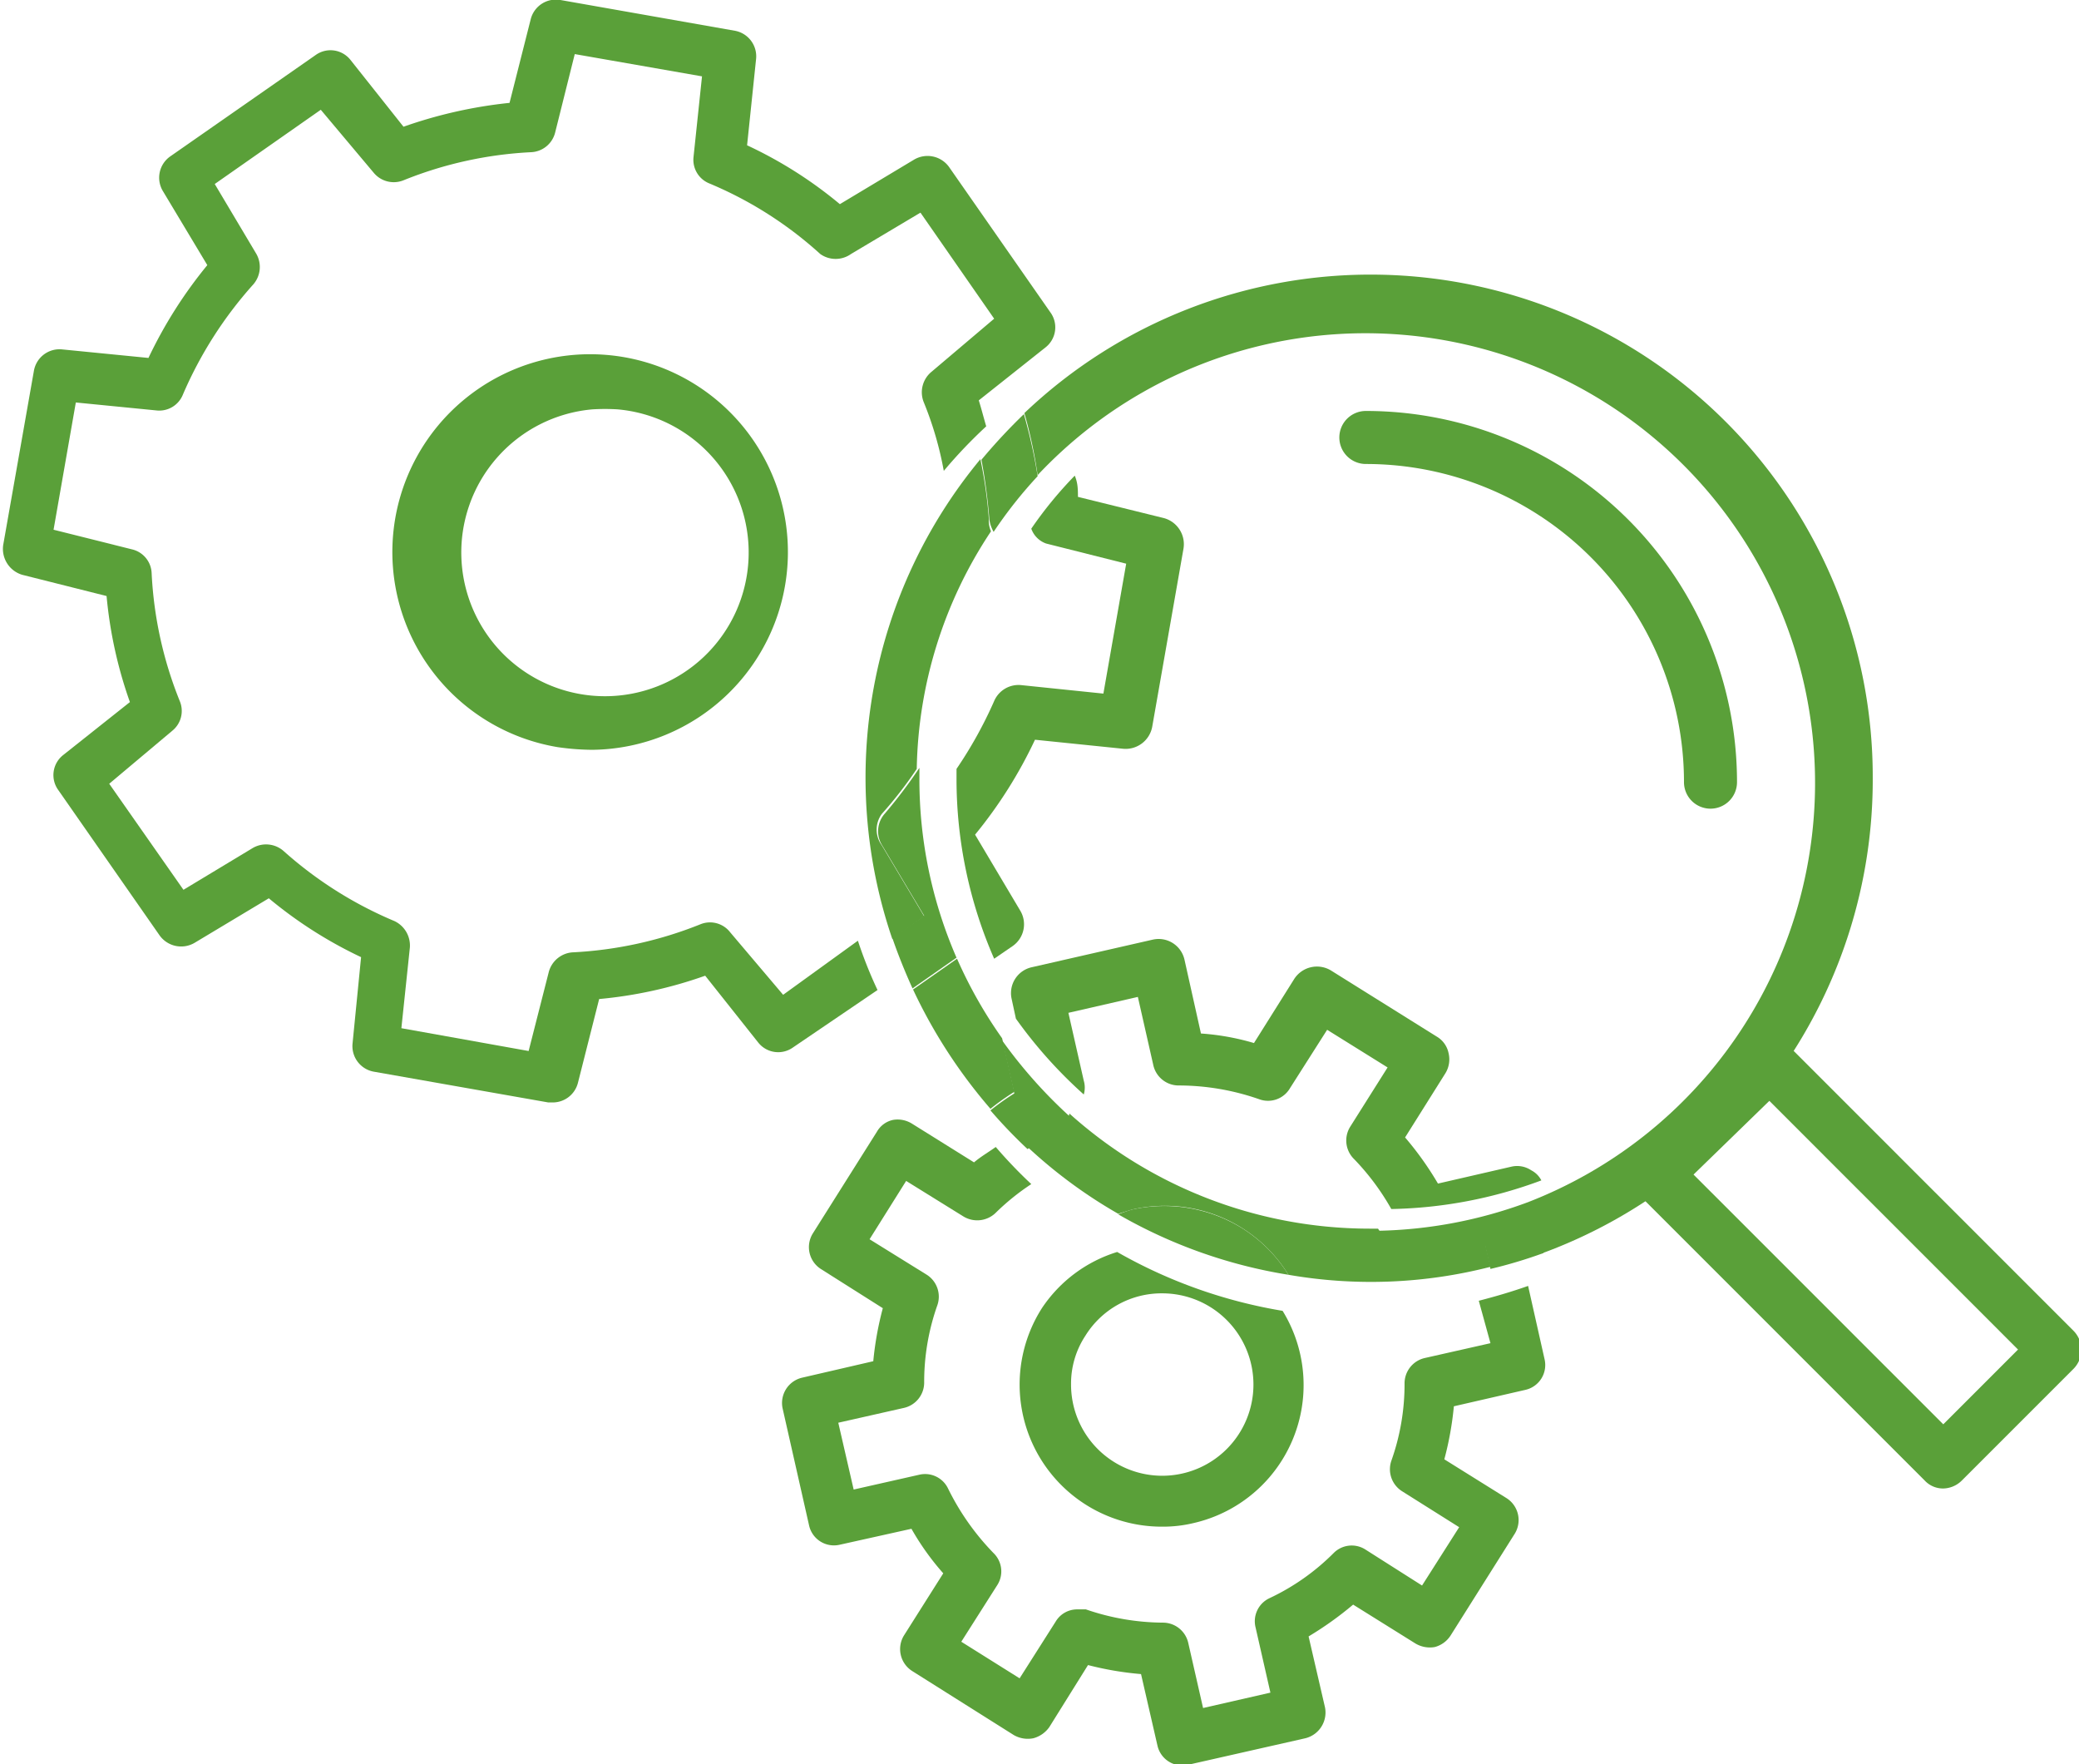
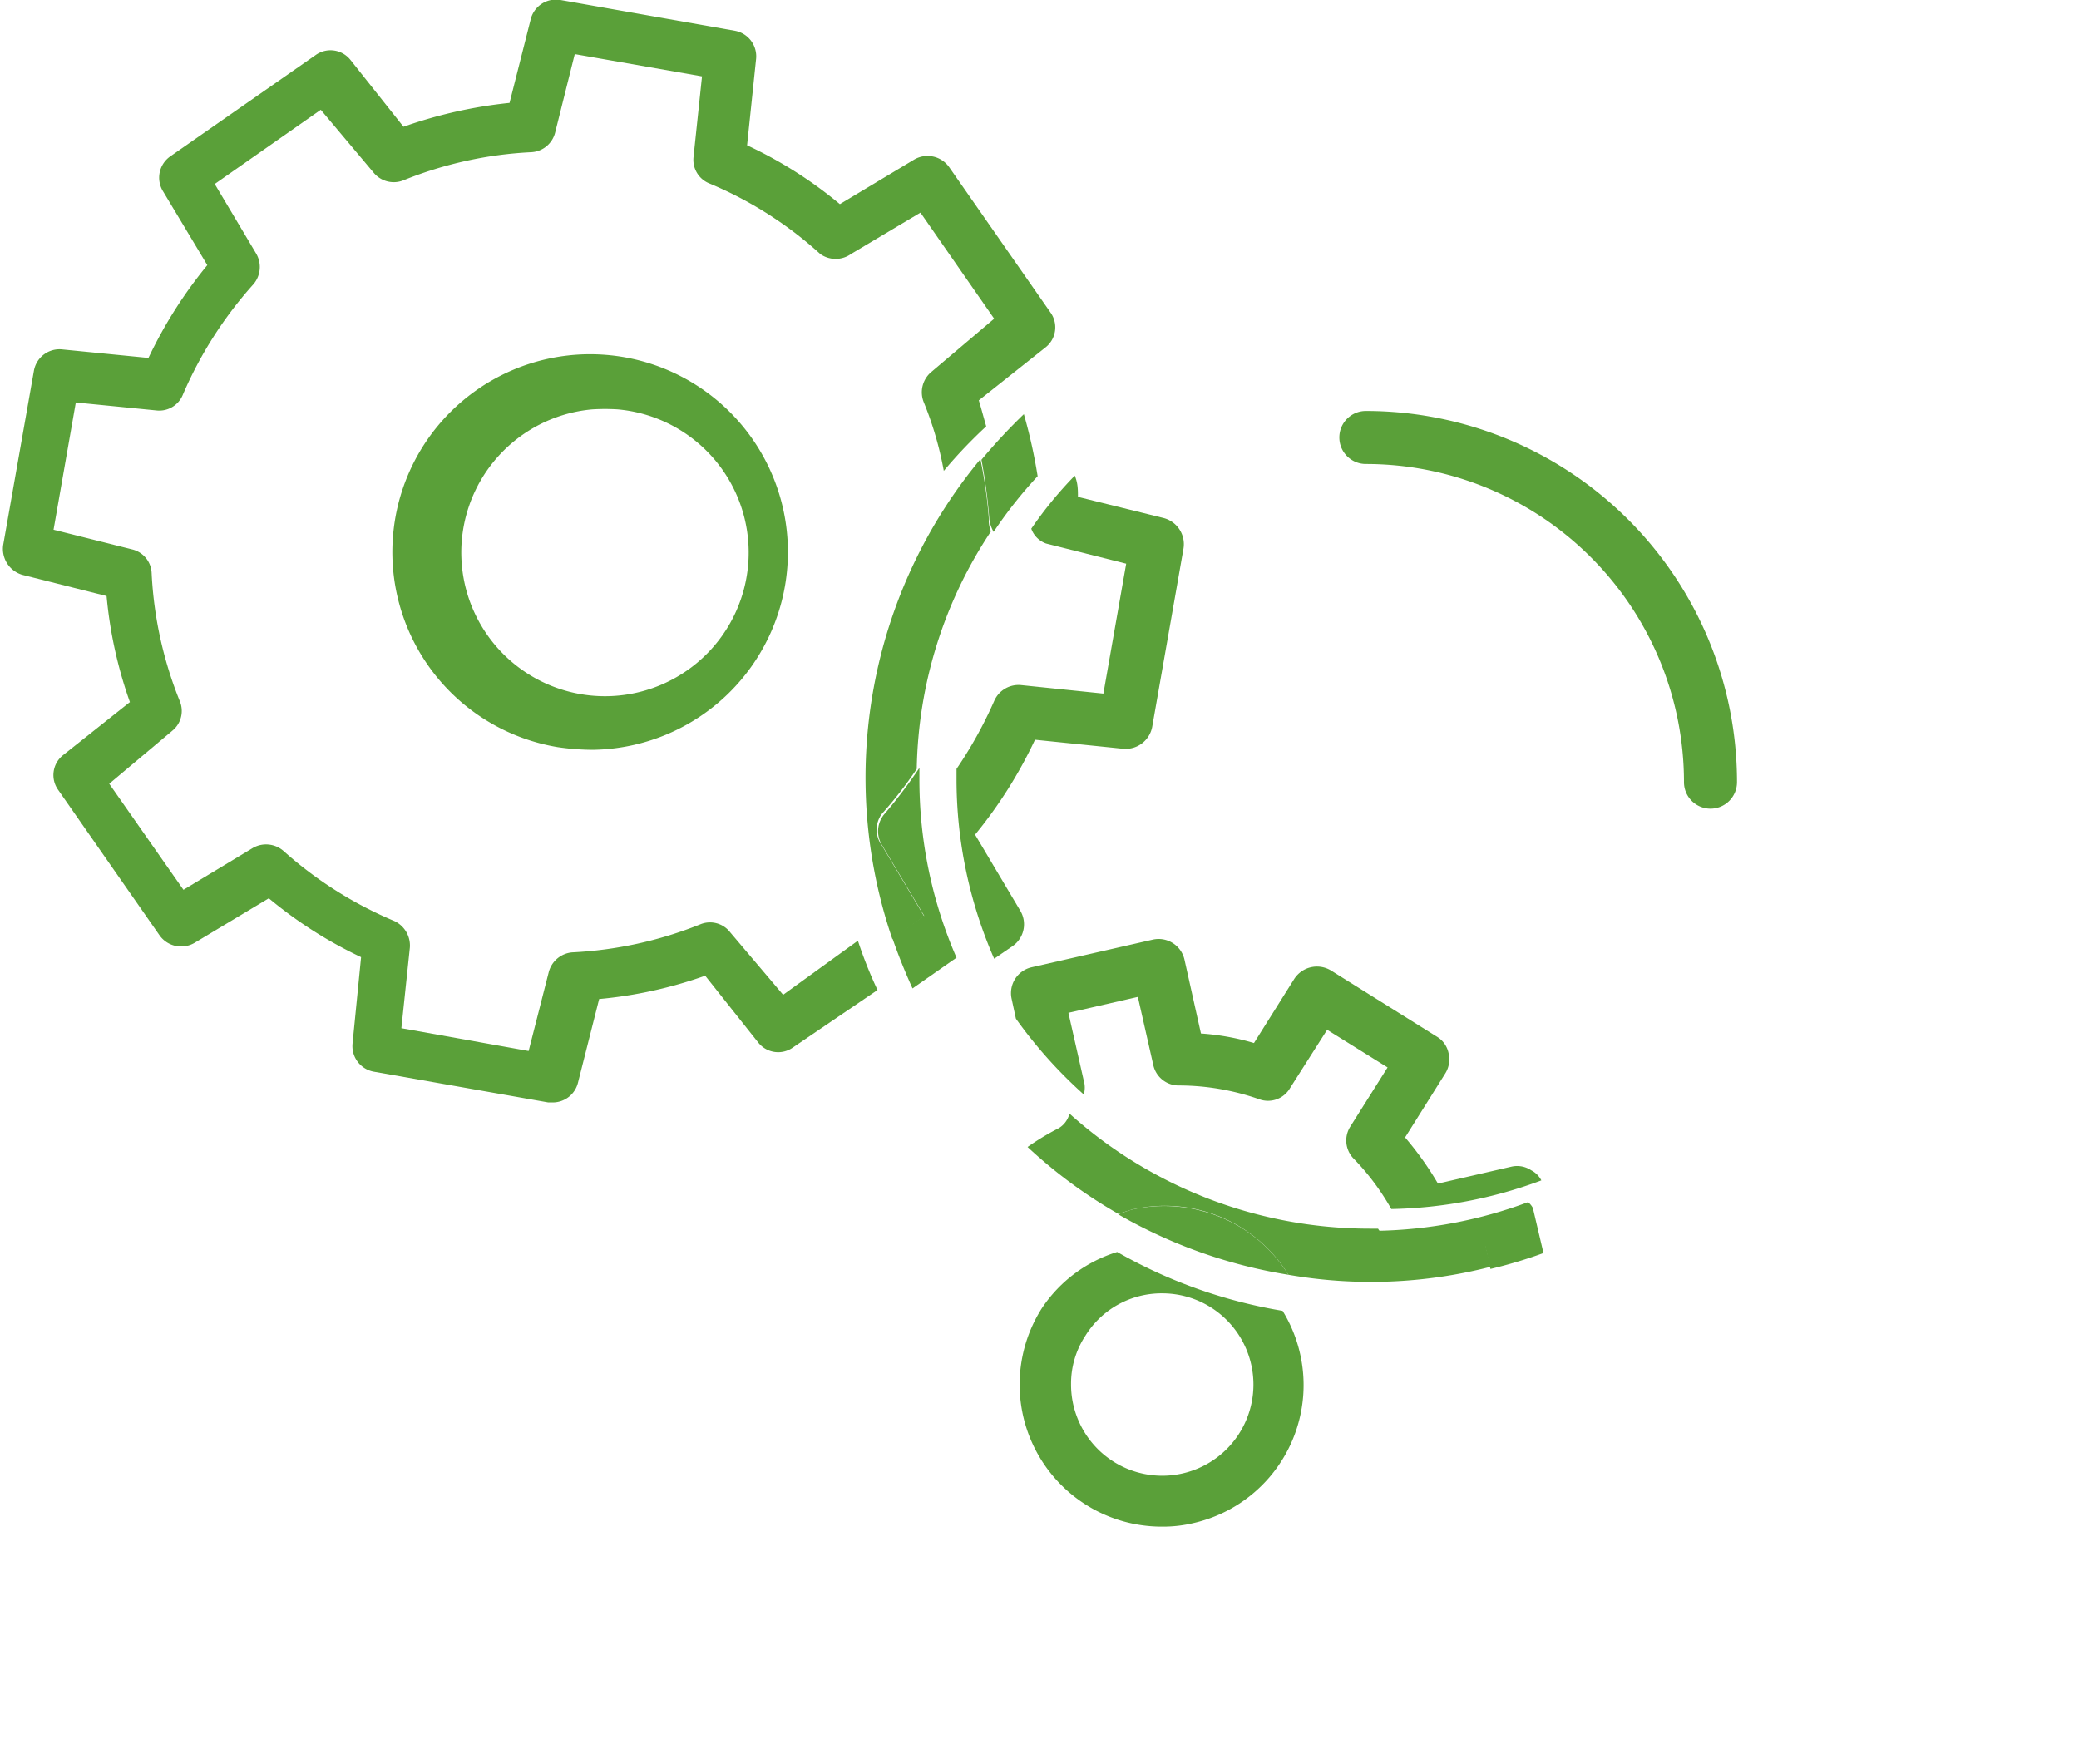
<svg xmlns="http://www.w3.org/2000/svg" id="Calque_1" data-name="Calque 1" width="39.21" height="33.27" viewBox="0 0 39.21 33.27">
  <title>engagement</title>
  <g id="Groupe_923" data-name="Groupe 923">
    <g id="Groupe_920" data-name="Groupe 920">
-       <path id="Tracé_2675" data-name="Tracé 2675" d="M658,411.4a.47.47,0,0,1-.35-.15l-5.43-5.43a.5.5,0,0,1,0-.7h0l2.15-2.08a.49.49,0,0,1,.7,0l5.39,5.39a.51.51,0,0,1,0,.71l-2.11,2.11A.51.51,0,0,1,658,411.4Zm-4.71-5.92,4.71,4.71,1.41-1.41-4.69-4.69Z" transform="translate(-621.35 -383.33)" style="fill:#5aa039" />
-     </g>
+       </g>
    <g id="Groupe_921" data-name="Groupe 921">
      <path id="Tracé_2676" data-name="Tracé 2676" d="M653.61,398.58a.5.5,0,0,1-.5-.5,6,6,0,0,0-6-6,.5.5,0,0,1-.5-.5.5.5,0,0,1,.5-.5,7,7,0,0,1,7,7A.5.5,0,0,1,653.61,398.58Z" transform="translate(-621.35 -383.33)" style="fill:#5aa039" />
    </g>
    <g id="Groupe_922" data-name="Groupe 922">
      <path id="Tracé_2677" data-name="Tracé 2677" d="M632.52,397.47a4.74,4.74,0,0,1-.65-.05,3.73,3.73,0,1,1,.65.05Zm0-6.42a2.71,2.71,0,1,0,.48,0,3.88,3.88,0,0,0-.48,0Z" transform="translate(-621.35 -383.33)" style="fill:#5aa039" />
    </g>
    <path id="Tracé_2678" data-name="Tracé 2678" d="M645.58,407.78a2.67,2.67,0,0,1-.8,3.68,2.86,2.86,0,0,1-.87.36,2.46,2.46,0,0,1-.6.07,2.68,2.68,0,0,1-.85-5.22,9.44,9.44,0,0,1-1.65-1.23,4.57,4.57,0,0,0-.69.54.48.48,0,0,1-.6.07l-1.07-.68-.69,1.1,1.07.68a.49.49,0,0,1,.2.57,4.52,4.52,0,0,0-.25,1.46.48.48,0,0,1-.38.47l-1.23.28.28,1.27,1.24-.28a.48.48,0,0,1,.54.26,4.51,4.51,0,0,0,.86,1.21.48.48,0,0,1,.07.6l-.68,1.08,1.1.69.68-1.08a.49.49,0,0,1,.57-.2,4.53,4.53,0,0,0,1.46.26.47.47,0,0,1,.47.37l.28,1.24,1.27-.29-.28-1.24a.48.48,0,0,1,.26-.54,4.51,4.51,0,0,0,1.21-.86.48.48,0,0,1,.6-.06l1.08.67.69-1.1-1.08-.67a.49.49,0,0,1-.2-.57,4.33,4.33,0,0,0,.25-1.47.5.5,0,0,1,.38-.47l1.24-.28-.19-.84a8.84,8.84,0,0,1-3.69.15Z" transform="translate(-621.35 -383.33)" style="fill:none" />
    <path id="Tracé_2679" data-name="Tracé 2679" d="M642.37,410.54a1.77,1.77,0,0,0,1.88-3,1.71,1.71,0,0,0-.93-.27,1.75,1.75,0,0,0-.4,0,1.78,1.78,0,0,0-1.34,2.13,1.83,1.83,0,0,0,.78,1.1Z" transform="translate(-621.35 -383.33)" style="fill:none" />
    <path id="Tracé_2681" data-name="Tracé 2681" d="M642.6,393.11a.5.5,0,0,1,.37.57l-.6,3.37a.51.51,0,0,1-.54.41l-1.66-.18a8.12,8.12,0,0,1-1.14,1.79l.86,1.43a.51.51,0,0,1-.14.67l-.35.24a8.52,8.52,0,0,0,.85,1.5l-.08-.37a.49.49,0,0,1,.37-.6h0l2.28-.52a.5.5,0,0,1,.6.37h0l.32,1.39a4.71,4.71,0,0,1,1,.18l.76-1.21a.49.49,0,0,1,.69-.16h0l2,1.25a.51.51,0,0,1,.16.69h0l-.76,1.21a5.23,5.23,0,0,1,.61.87l1.4-.32a.49.49,0,0,1,.54.26,8.48,8.48,0,1,0-9.25-13.65c0,.13.05.26.06.4Z" transform="translate(-621.35 -383.33)" style="fill:none" />
-     <path id="Tracé_2683" data-name="Tracé 2683" d="M640.25,402.91a8.52,8.52,0,0,1-.85-1.5l-.83.58a9.76,9.76,0,0,0,1.46,2.25,4.6,4.6,0,0,1,.45-.32Z" transform="translate(-621.35 -383.33)" style="fill:#5aa039" />
-     <path id="Tracé_2684" data-name="Tracé 2684" d="M656.67,398a9.47,9.47,0,0,0-16-6.88,9,9,0,0,1,.25,1.17A8.48,8.48,0,1,1,650.17,406a.61.61,0,0,1,.05.12l.2.85A9.51,9.51,0,0,0,656.67,398Z" transform="translate(-621.35 -383.33)" style="fill:#5aa039" />
    <path id="Tracé_2685" data-name="Tracé 2685" d="M640,393.12a8.54,8.54,0,0,0-.16-1.13,9.41,9.41,0,0,0-1.66,9.05l.6-.43-.8-1.34a.5.5,0,0,1,0-.59,7.73,7.73,0,0,0,.66-.85,8.32,8.32,0,0,1,1.4-4.48A.5.5,0,0,1,640,393.12Z" transform="translate(-621.35 -383.33)" style="fill:#5aa039" />
    <path id="Tracé_2686" data-name="Tracé 2686" d="M641.52,404.33a.44.44,0,0,1-.25.3,4.86,4.86,0,0,0-.54.33,9.2,9.2,0,0,0,1.71,1.26l.26-.08a2.74,2.74,0,0,1,2.95,1.23,9.07,9.07,0,0,0,3.81-.15l-.1-.44-1.28.29a.5.5,0,0,1-.56-.27c0-.1-.12-.2-.18-.3h-.16A8.47,8.47,0,0,1,641.52,404.33Z" transform="translate(-621.35 -383.33)" style="fill:#5aa039" />
    <path id="Tracé_2687" data-name="Tracé 2687" d="M641.08,393.58l1.51.38-.43,2.45-1.55-.16a.5.5,0,0,0-.51.3,8,8,0,0,1-.71,1.28c0,.06,0,.12,0,.19a8.45,8.45,0,0,0,.71,3.39l.35-.24a.5.5,0,0,0,.14-.67l-.85-1.43a8.57,8.57,0,0,0,1.13-1.79l1.66.17a.51.51,0,0,0,.55-.41l.59-3.36a.51.51,0,0,0-.37-.58l-1.62-.4c0-.13,0-.26-.06-.4a7.5,7.5,0,0,0-.82,1A.46.46,0,0,0,641.08,393.58Z" transform="translate(-621.35 -383.33)" style="fill:#5aa039" />
    <path id="Tracé_2688" data-name="Tracé 2688" d="M636.12,402.09l-1-1.18a.48.48,0,0,0-.56-.15,7.45,7.45,0,0,1-2.42.53.5.5,0,0,0-.44.37l-.38,1.49-2.4-.43.16-1.52a.51.51,0,0,0-.29-.5,7.47,7.47,0,0,1-2.09-1.32.5.5,0,0,0-.58-.06l-1.31.79-1.4-2,1.19-1a.48.48,0,0,0,.14-.56,7.39,7.39,0,0,1-.53-2.41.48.48,0,0,0-.37-.45l-1.48-.37.42-2.4,1.52.15a.48.48,0,0,0,.5-.3,7.6,7.6,0,0,1,1.33-2.08.5.5,0,0,0,.05-.58l-.78-1.31,2-1.4,1,1.19a.49.49,0,0,0,.56.14,7.39,7.39,0,0,1,2.41-.53.49.49,0,0,0,.45-.37l.37-1.48,2.4.42-.16,1.52a.48.48,0,0,0,.3.5,7.28,7.28,0,0,1,2.09,1.33.5.5,0,0,0,.58,0l1.31-.78,1.39,2-1.18,1a.5.5,0,0,0-.15.57,6.47,6.47,0,0,1,.38,1.3,9.11,9.11,0,0,1,.8-.84c-.05-.17-.09-.33-.14-.49l1.26-1a.48.48,0,0,0,.09-.66l-1.91-2.74a.5.5,0,0,0-.66-.14l-1.4.84a8,8,0,0,0-1.75-1.11l.17-1.63a.49.49,0,0,0-.4-.53l-3.29-.58a.49.49,0,0,0-.56.36l-.4,1.58a8.69,8.69,0,0,0-2,.45l-1-1.26a.48.48,0,0,0-.66-.09l-2.74,1.91a.49.49,0,0,0-.14.65l.84,1.4a8.48,8.48,0,0,0-1.11,1.75l-1.62-.16a.49.49,0,0,0-.54.4l-.58,3.29a.51.51,0,0,0,.36.56l1.59.4a8.19,8.19,0,0,0,.44,2l-1.26,1a.48.48,0,0,0-.09.66l1.91,2.74a.5.5,0,0,0,.66.14l1.4-.84a8.15,8.15,0,0,0,1.74,1.11l-.16,1.62a.49.49,0,0,0,.4.54l3.29.58h.09a.49.49,0,0,0,.47-.37l.4-1.58a8.19,8.19,0,0,0,2-.44l1,1.26a.48.48,0,0,0,.66.09L637.9,402a8.18,8.18,0,0,1-.37-.93Z" transform="translate(-621.35 -383.33)" style="fill:#5aa039" />
    <path id="Tracé_2689" data-name="Tracé 2689" d="M639.86,392a10.58,10.58,0,0,1,.15,1.13.63.63,0,0,0,.08.23,8.32,8.32,0,0,1,.83-1.05,9.82,9.82,0,0,0-.26-1.17A10.85,10.85,0,0,0,639.86,392Z" transform="translate(-621.35 -383.33)" style="fill:#5aa039" />
    <path id="Tracé_2690" data-name="Tracé 2690" d="M638.69,398c0-.06,0-.12,0-.19a9.23,9.23,0,0,1-.65.86.5.5,0,0,0-.06.59l.8,1.34-.6.42c.11.32.24.64.38.95l.83-.58A8.41,8.41,0,0,1,638.69,398Z" transform="translate(-621.35 -383.33)" style="fill:#5aa039" />
    <path id="Tracé_2691" data-name="Tracé 2691" d="M650.23,405.4a.48.48,0,0,0-.37-.07l-1.39.32a6,6,0,0,0-.62-.87l.76-1.21a.5.5,0,0,0,.06-.38.47.47,0,0,0-.22-.31l-2-1.25a.51.51,0,0,0-.69.16h0L645,403a4.62,4.62,0,0,0-1-.18l-.31-1.39a.5.5,0,0,0-.6-.38h0l-2.28.52a.5.5,0,0,0-.38.6h0l.08.37a8.67,8.67,0,0,0,1.28,1.43.46.46,0,0,0,0-.26l-.29-1.28,1.31-.3.29,1.28a.49.49,0,0,0,.49.39,4.61,4.61,0,0,1,1.51.26.48.48,0,0,0,.58-.21l.7-1.1,1.14.71-.7,1.11a.49.49,0,0,0,.07.62,4.6,4.6,0,0,1,.7.94,8.51,8.51,0,0,0,2.83-.54A.44.44,0,0,0,650.23,405.4Z" transform="translate(-621.35 -383.33)" style="fill:#5aa039" />
-     <path id="Tracé_2692" data-name="Tracé 2692" d="M649.46,408.66l-1.24.28a.49.49,0,0,0-.38.48,4.31,4.31,0,0,1-.25,1.46.49.49,0,0,0,.2.57l1.08.68-.7,1.1-1.07-.68a.48.48,0,0,0-.6.07,4.27,4.27,0,0,1-1.21.85.48.48,0,0,0-.26.55l.28,1.23-1.27.29-.28-1.23a.49.49,0,0,0-.47-.38,4.52,4.52,0,0,1-1.46-.25l-.16,0a.47.47,0,0,0-.41.23l-.68,1.07-1.1-.69.68-1.07a.48.48,0,0,0-.07-.6,4.73,4.73,0,0,1-.86-1.22.48.48,0,0,0-.54-.26l-1.24.28-.29-1.26,1.24-.28a.49.49,0,0,0,.38-.47,4.33,4.33,0,0,1,.25-1.47.49.49,0,0,0-.2-.57l-1.08-.67.69-1.1,1.08.67a.5.5,0,0,0,.6-.06,4.43,4.43,0,0,1,.68-.55,8.9,8.9,0,0,1-.67-.7c-.14.1-.28.18-.41.29l-1.17-.73a.51.51,0,0,0-.36-.07.46.46,0,0,0-.3.22l-1.21,1.92a.49.49,0,0,0,.15.67h0L638,408a6.06,6.06,0,0,0-.18,1l-1.34.31a.49.49,0,0,0-.37.58l.5,2.21a.48.48,0,0,0,.58.36l1.35-.3a4.94,4.94,0,0,0,.6.84l-.74,1.17a.49.49,0,0,0,.15.67l1.92,1.21a.53.53,0,0,0,.37.06.54.54,0,0,0,.3-.21l.73-1.17a6,6,0,0,0,1,.17l.31,1.35a.48.48,0,0,0,.58.36l2.21-.5a.5.5,0,0,0,.37-.58l-.31-1.34a6.38,6.38,0,0,0,.84-.6l1.17.73a.53.53,0,0,0,.37.07.51.51,0,0,0,.3-.22l1.21-1.92a.49.49,0,0,0-.16-.67l-1.17-.73a6.06,6.06,0,0,0,.18-1l1.35-.31a.48.48,0,0,0,.36-.58l-.31-1.38c-.31.11-.62.2-.93.28Z" transform="translate(-621.35 -383.33)" style="fill:#5aa039" />
-     <path id="Tracé_2693" data-name="Tracé 2693" d="M640.73,405a3.65,3.65,0,0,1,.54-.32.47.47,0,0,0,.25-.3,9.09,9.09,0,0,1-1.27-1.43l.23,1a4.6,4.6,0,0,0-.45.32A9.37,9.37,0,0,0,640.73,405Z" transform="translate(-621.35 -383.33)" style="fill:#5aa039" />
    <path id="Tracé_2694" data-name="Tracé 2694" d="M650.17,406a8.56,8.56,0,0,1-2.83.54c.06.1.13.2.18.3a.5.5,0,0,0,.56.27l1.28-.29.1.44a8.84,8.84,0,0,0,1-.3l-.2-.85A.37.37,0,0,0,650.17,406Z" transform="translate(-621.35 -383.33)" style="fill:#5aa039" />
    <path id="Tracé_2695" data-name="Tracé 2695" d="M641,408a2.68,2.68,0,0,0,2.27,4.12,2.46,2.46,0,0,0,.6-.07,2.67,2.67,0,0,0,1.67-4,9.39,9.39,0,0,1-3.12-1.11A2.64,2.64,0,0,0,641,408Zm.82.52a1.69,1.69,0,0,1,1.45-.8,1.72,1.72,0,1,1-1.72,1.71,1.64,1.64,0,0,1,.27-.91Z" transform="translate(-621.35 -383.33)" style="fill:#5aa039" />
    <path id="Tracé_2696" data-name="Tracé 2696" d="M644.79,406.5a2.79,2.79,0,0,0-2.09-.36,2.67,2.67,0,0,0-.26.09,9.41,9.41,0,0,0,3.21,1.14A2.75,2.75,0,0,0,644.79,406.5Z" transform="translate(-621.35 -383.33)" style="fill:#5aa039" />
  </g>
</svg>